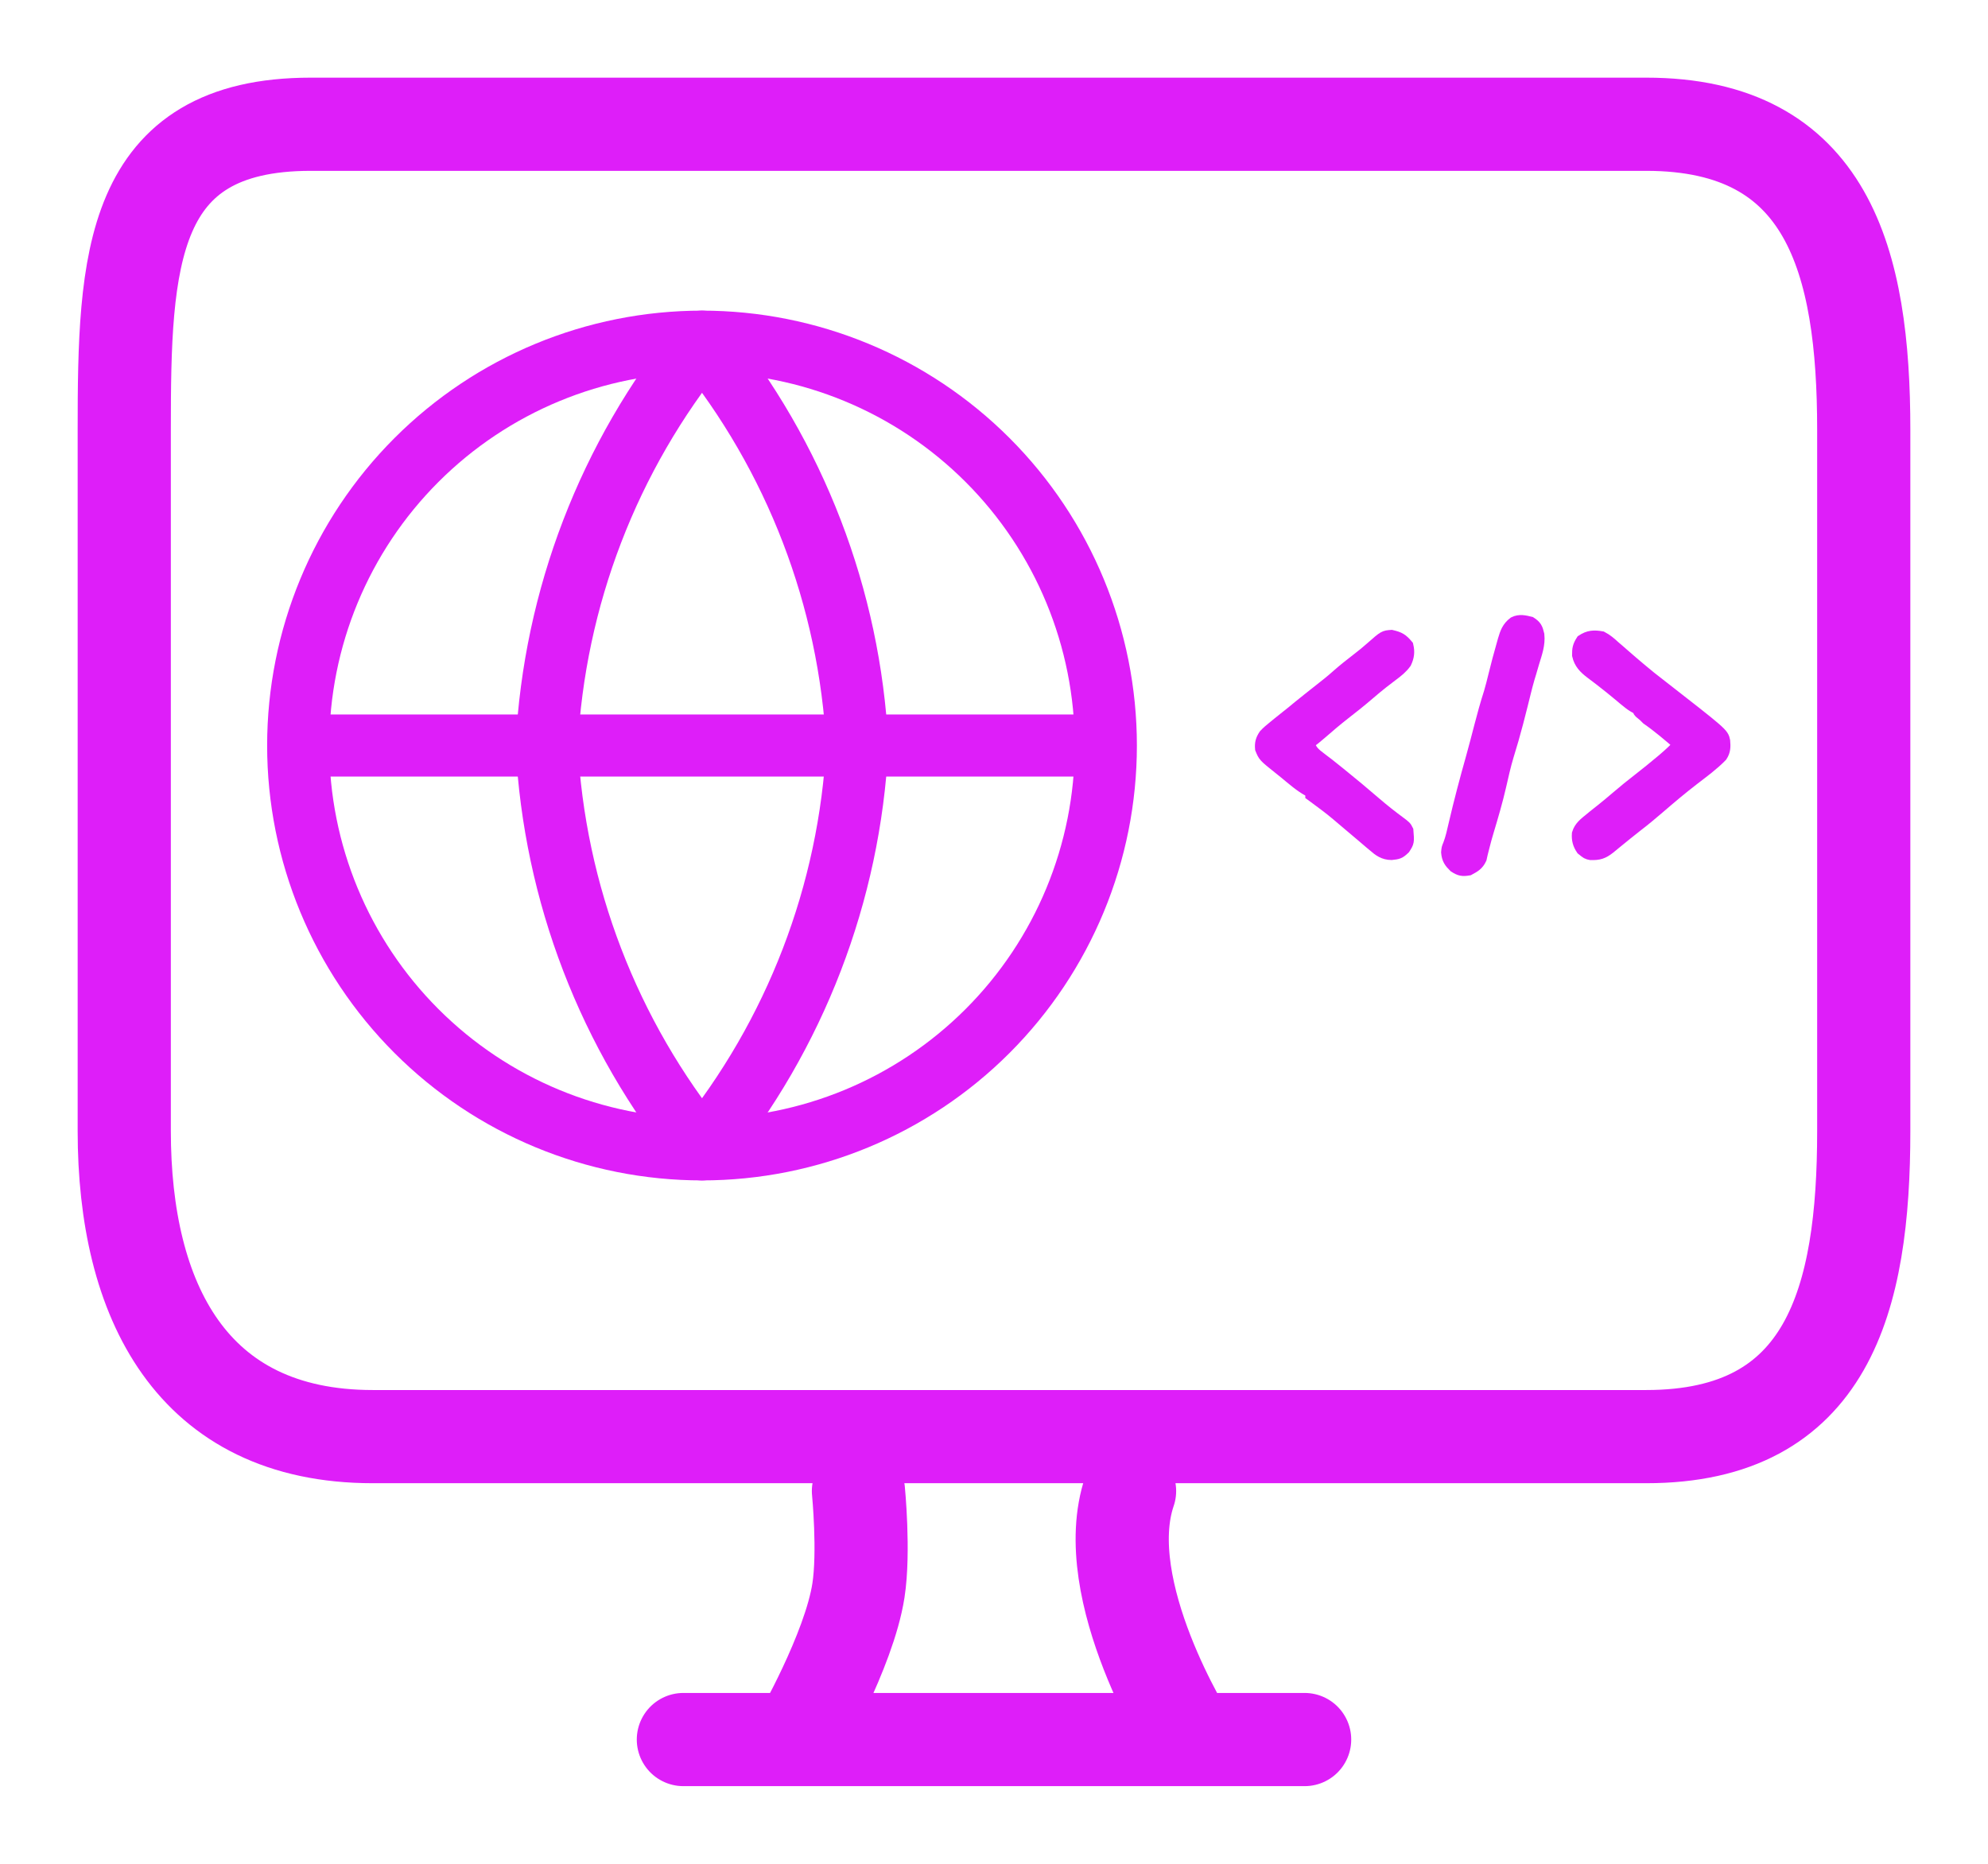
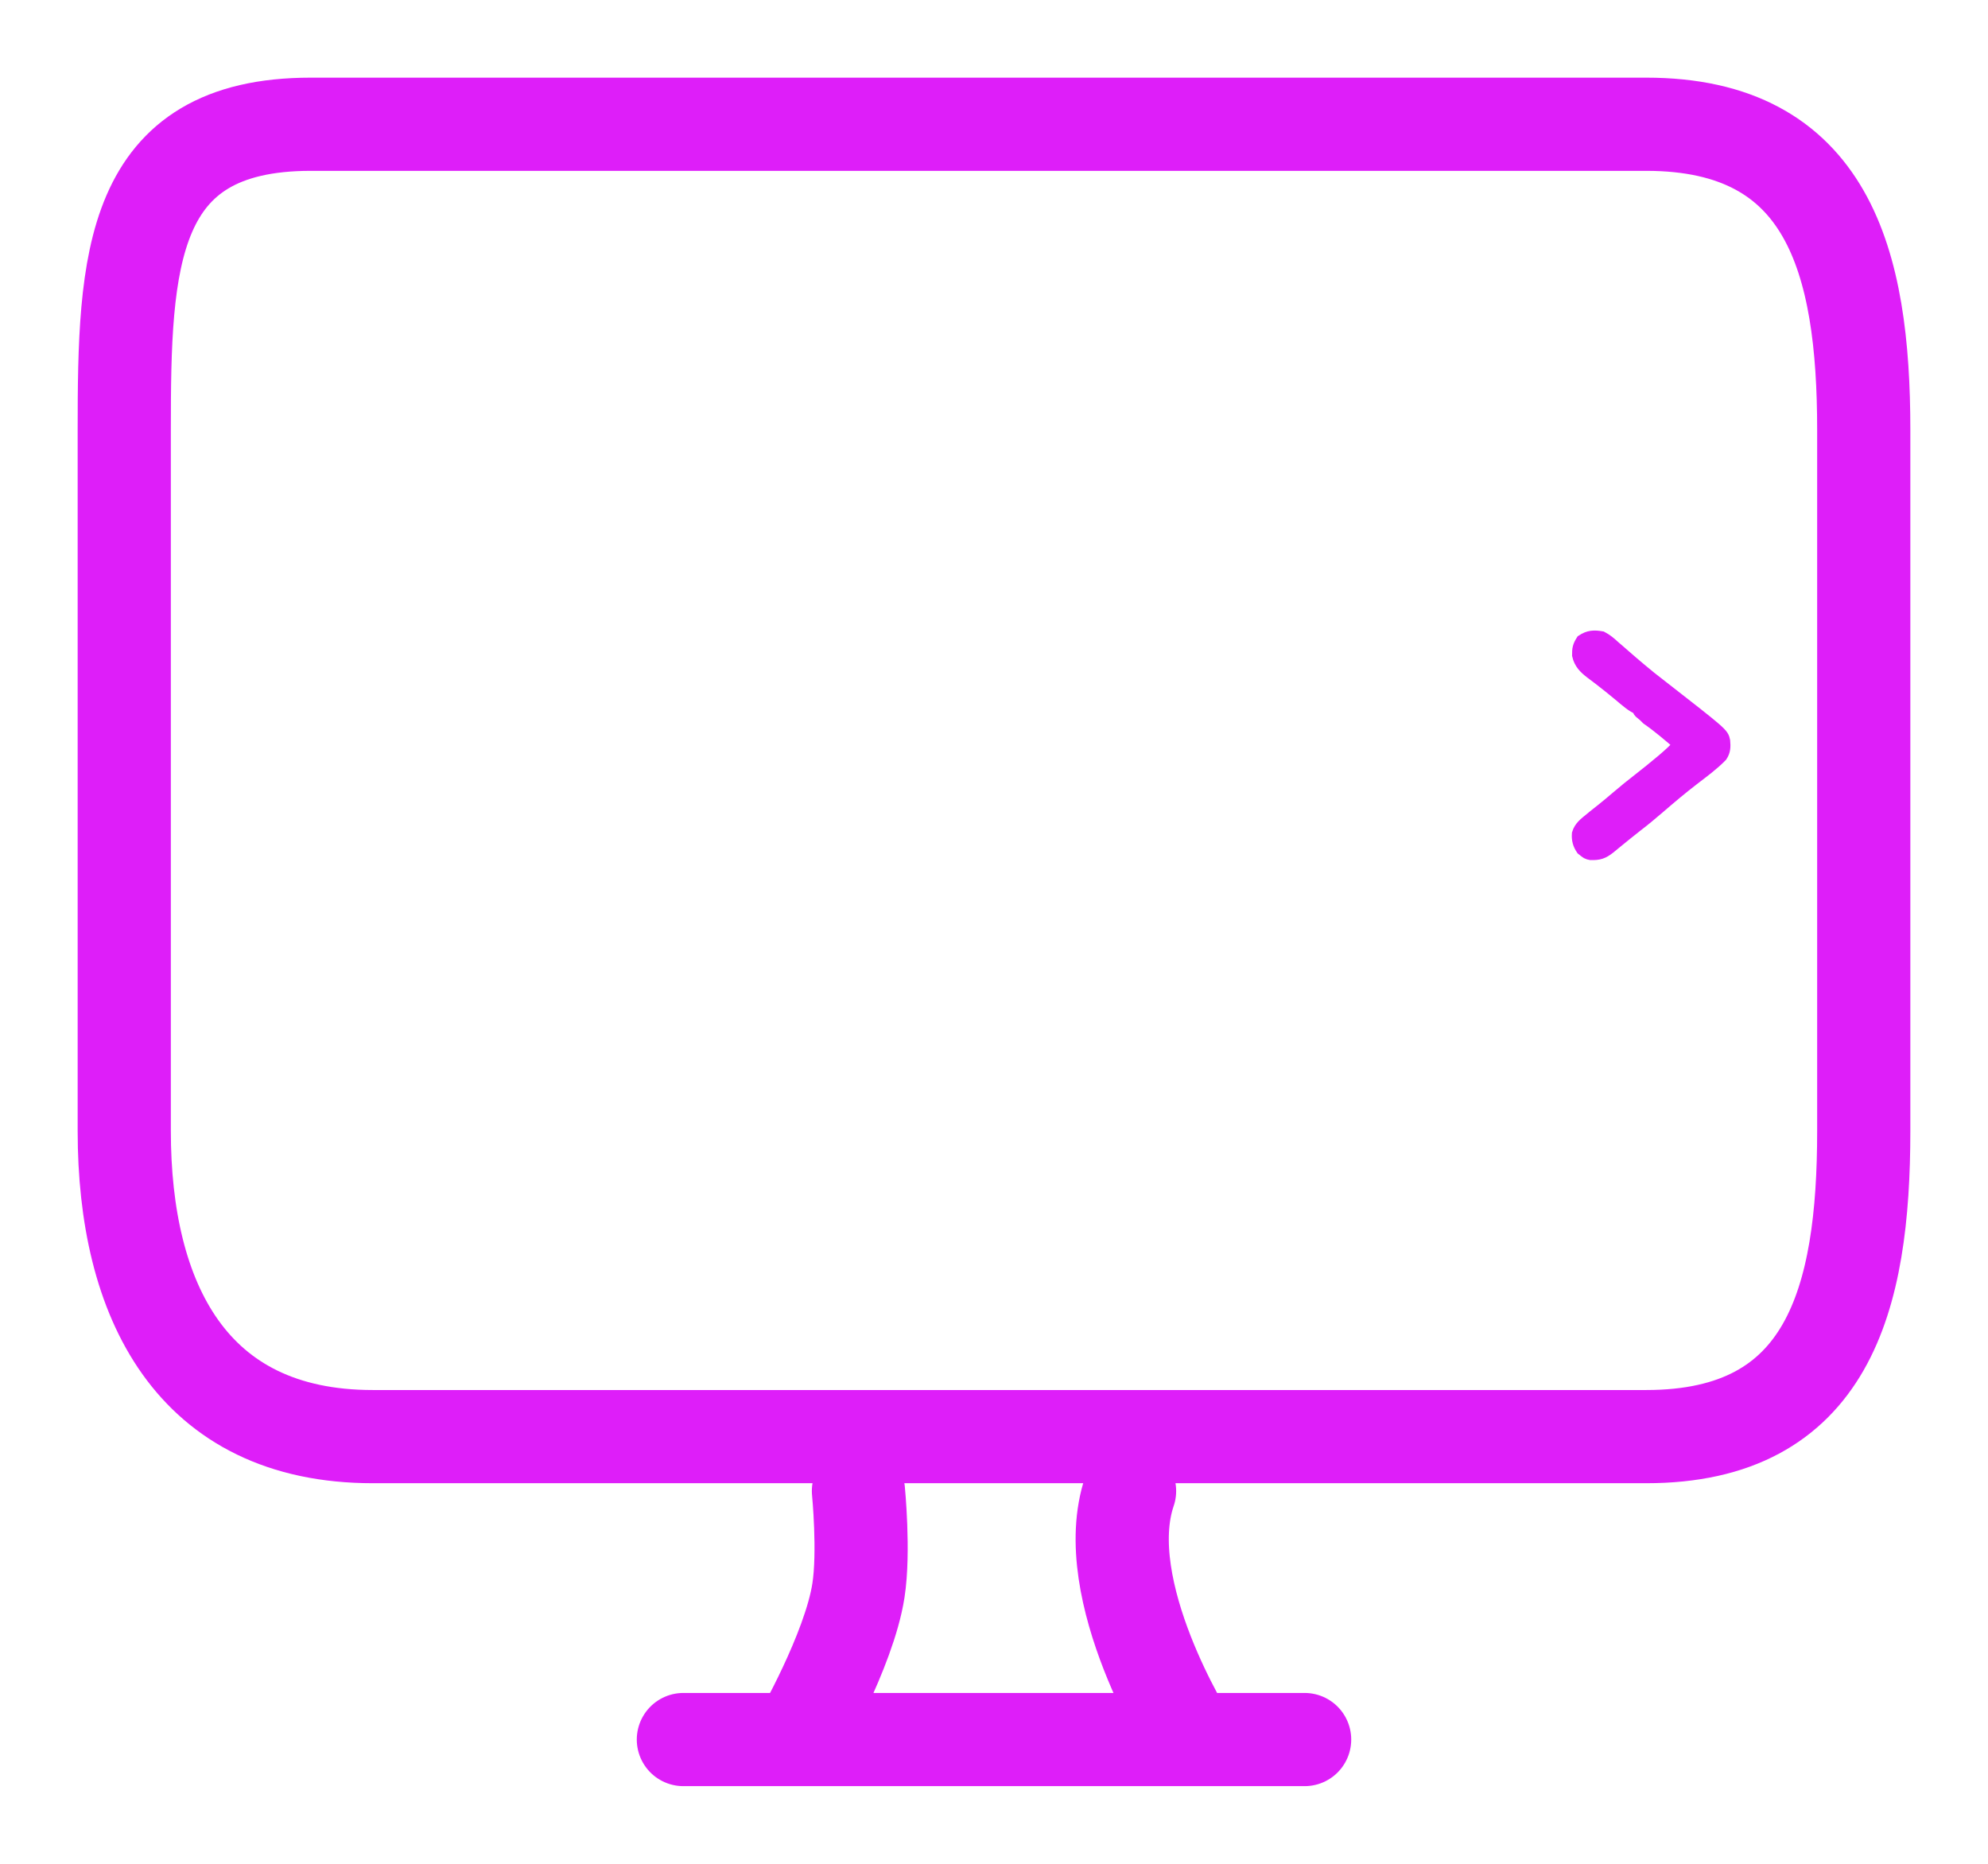
<svg xmlns="http://www.w3.org/2000/svg" width="32" height="30" viewBox="0 0 32 30" fill="none">
  <path d="M26.5 2H5C2.074 2 2 4.202 2 6.919V18.205C2 20.922 3.074 23.124 6 23.124H26.5C29.426 23.124 30 20.922 30 18.205V6.919C30 4.202 29.426 2 26.5 2Z" stroke="#DE1EF9" stroke-width="1.5" stroke-linecap="round" stroke-linejoin="round" />
  <path d="M13.818 24C13.818 24 13.914 24.979 13.818 25.6C13.668 26.572 12.843 28 12.843 28M18.182 24C17.636 25.6 19.157 28 19.157 28M11 28H21" stroke="#DE1EF9" stroke-width="1.5" stroke-linecap="round" stroke-linejoin="round" />
  <g clip-path="url(#clip0_9140_402)">
    <path d="M17.8 12C17.8 13.724 17.115 15.377 15.896 16.596C14.677 17.815 13.024 18.5 11.3 18.5C9.576 18.5 7.923 17.815 6.704 16.596C5.485 15.377 4.8 13.724 4.8 12M17.8 12C17.8 10.276 17.115 8.623 15.896 7.404C14.677 6.185 13.024 5.5 11.3 5.5C9.576 5.5 7.923 6.185 6.704 7.404C5.485 8.623 4.8 10.276 4.8 12M17.8 12H4.8" stroke="#DE1EF9" stroke-linecap="round" stroke-linejoin="round" />
-     <path d="M13.8 12C13.677 14.377 12.802 16.653 11.3 18.5C9.798 16.653 8.923 14.377 8.8 12C8.923 9.623 9.798 7.347 11.3 5.5C12.802 7.347 13.677 9.623 13.8 12Z" stroke="#DE1EF9" stroke-linecap="round" stroke-linejoin="round" />
  </g>
  <path d="M25.783 10.261C25.86 10.301 25.921 10.354 25.985 10.413C26.003 10.428 26.021 10.443 26.039 10.459C26.076 10.491 26.112 10.522 26.148 10.554C26.225 10.622 26.303 10.688 26.381 10.754C26.395 10.766 26.409 10.777 26.424 10.79C26.517 10.869 26.611 10.944 26.708 11.018C27.726 11.811 27.726 11.811 27.75 11.926C27.758 12.018 27.758 12.087 27.706 12.166C27.571 12.305 27.411 12.421 27.258 12.539C27.064 12.688 26.878 12.845 26.693 13.005C26.579 13.103 26.465 13.198 26.346 13.289C26.23 13.379 26.117 13.472 26.004 13.564C25.978 13.585 25.978 13.585 25.952 13.607C25.936 13.62 25.921 13.633 25.904 13.646C25.8 13.728 25.736 13.747 25.606 13.744C25.548 13.732 25.548 13.732 25.468 13.667C25.414 13.587 25.395 13.515 25.402 13.419C25.434 13.312 25.516 13.252 25.6 13.184C25.619 13.168 25.639 13.153 25.658 13.136C25.701 13.102 25.745 13.068 25.788 13.033C25.868 12.97 25.946 12.903 26.024 12.837C26.142 12.736 26.261 12.639 26.383 12.545C26.507 12.448 26.63 12.349 26.75 12.248C26.77 12.231 26.77 12.231 26.791 12.213C26.877 12.14 26.957 12.064 27.035 11.984C26.866 11.838 26.698 11.694 26.514 11.566C26.5 11.553 26.487 11.539 26.473 11.525C26.436 11.485 26.336 11.438 26.407 11.409C26.407 11.392 26.383 11.427 26.383 11.409C26.368 11.402 26.352 11.395 26.336 11.388C26.281 11.359 26.238 11.328 26.19 11.288C26.165 11.268 26.165 11.268 26.139 11.247C26.122 11.232 26.104 11.217 26.086 11.202C25.977 11.112 25.868 11.022 25.755 10.936C25.739 10.924 25.722 10.911 25.705 10.898C25.674 10.874 25.643 10.851 25.611 10.827C25.509 10.749 25.434 10.675 25.405 10.546C25.404 10.446 25.412 10.4 25.468 10.313C25.575 10.243 25.657 10.239 25.783 10.261Z" fill="#DE1EF9" stroke="#DE1EF9" stroke-width="0.2" />
-   <path d="M22.398 10.239C22.524 10.269 22.567 10.293 22.651 10.393C22.675 10.494 22.665 10.571 22.621 10.665C22.561 10.748 22.488 10.805 22.406 10.866C22.373 10.891 22.34 10.916 22.307 10.942C22.29 10.954 22.273 10.967 22.256 10.981C22.181 11.039 22.109 11.101 22.037 11.162C21.908 11.273 21.776 11.379 21.641 11.483C21.509 11.586 21.381 11.695 21.255 11.805C21.191 11.861 21.129 11.912 21.058 11.959C21.094 12.069 21.136 12.119 21.228 12.188C21.252 12.207 21.275 12.225 21.299 12.243C21.323 12.261 21.347 12.279 21.372 12.298C21.415 12.332 21.458 12.366 21.501 12.401C21.533 12.427 21.533 12.427 21.566 12.453C21.762 12.611 21.955 12.772 22.145 12.936C22.267 13.041 22.392 13.139 22.52 13.234C22.622 13.31 22.622 13.31 22.651 13.368C22.666 13.553 22.666 13.553 22.602 13.653C22.526 13.726 22.504 13.732 22.397 13.743C22.274 13.741 22.201 13.687 22.111 13.608C22.095 13.595 22.079 13.582 22.064 13.569C22.015 13.528 21.968 13.487 21.92 13.446C21.89 13.421 21.86 13.396 21.831 13.371C21.774 13.324 21.718 13.276 21.662 13.228C21.429 13.03 21.429 13.03 21.184 12.848C21.16 12.83 21.136 12.812 21.111 12.794C21.111 12.777 21.111 12.759 21.111 12.742C21.097 12.736 21.083 12.73 21.069 12.723C20.931 12.649 20.811 12.541 20.69 12.442C20.658 12.416 20.626 12.39 20.593 12.364C20.35 12.17 20.35 12.17 20.302 12.051C20.294 11.962 20.31 11.906 20.36 11.832C20.407 11.782 20.457 11.74 20.51 11.698C20.53 11.681 20.55 11.665 20.571 11.648C20.614 11.613 20.658 11.578 20.702 11.543C20.772 11.489 20.84 11.433 20.908 11.376C21.02 11.285 21.133 11.196 21.246 11.107C21.342 11.032 21.437 10.957 21.528 10.875C21.634 10.781 21.746 10.694 21.858 10.607C21.933 10.549 22.007 10.49 22.078 10.426C22.281 10.247 22.281 10.247 22.398 10.239Z" fill="#DE1EF9" stroke="#DE1EF9" stroke-width="0.2" />
-   <path d="M24.634 10.025C24.721 10.081 24.735 10.117 24.759 10.217C24.776 10.374 24.723 10.516 24.678 10.664C24.661 10.721 24.645 10.778 24.628 10.835C24.62 10.862 24.612 10.889 24.603 10.917C24.581 10.992 24.562 11.067 24.543 11.143C24.511 11.277 24.476 11.41 24.442 11.544C24.434 11.573 24.426 11.603 24.419 11.634C24.372 11.813 24.321 11.991 24.266 12.167C24.218 12.326 24.183 12.487 24.146 12.648C24.09 12.893 24.019 13.134 23.947 13.374C23.92 13.463 23.896 13.55 23.874 13.64C23.866 13.672 23.858 13.704 23.849 13.738C23.84 13.778 23.84 13.778 23.831 13.819C23.787 13.913 23.731 13.944 23.642 13.992C23.541 14.009 23.501 14.002 23.414 13.946C23.339 13.872 23.307 13.825 23.297 13.72C23.303 13.653 23.303 13.653 23.326 13.599C23.367 13.492 23.39 13.383 23.416 13.271C23.5 12.909 23.595 12.551 23.696 12.193C23.742 12.029 23.784 11.865 23.827 11.7C23.875 11.515 23.925 11.332 23.984 11.149C24.011 11.057 24.034 10.965 24.057 10.871C24.098 10.704 24.142 10.537 24.19 10.371C24.197 10.348 24.203 10.326 24.209 10.303C24.244 10.185 24.272 10.102 24.373 10.025C24.459 9.982 24.545 10.003 24.634 10.025Z" fill="#DE1EF9" stroke="#DE1EF9" stroke-width="0.2" />
  <defs>
    <clipPath id="clip0_9140_402">
-       <rect width="14" height="14" fill="white" transform="translate(4.3 5)" />
-     </clipPath>
+       </clipPath>
  </defs>
</svg>